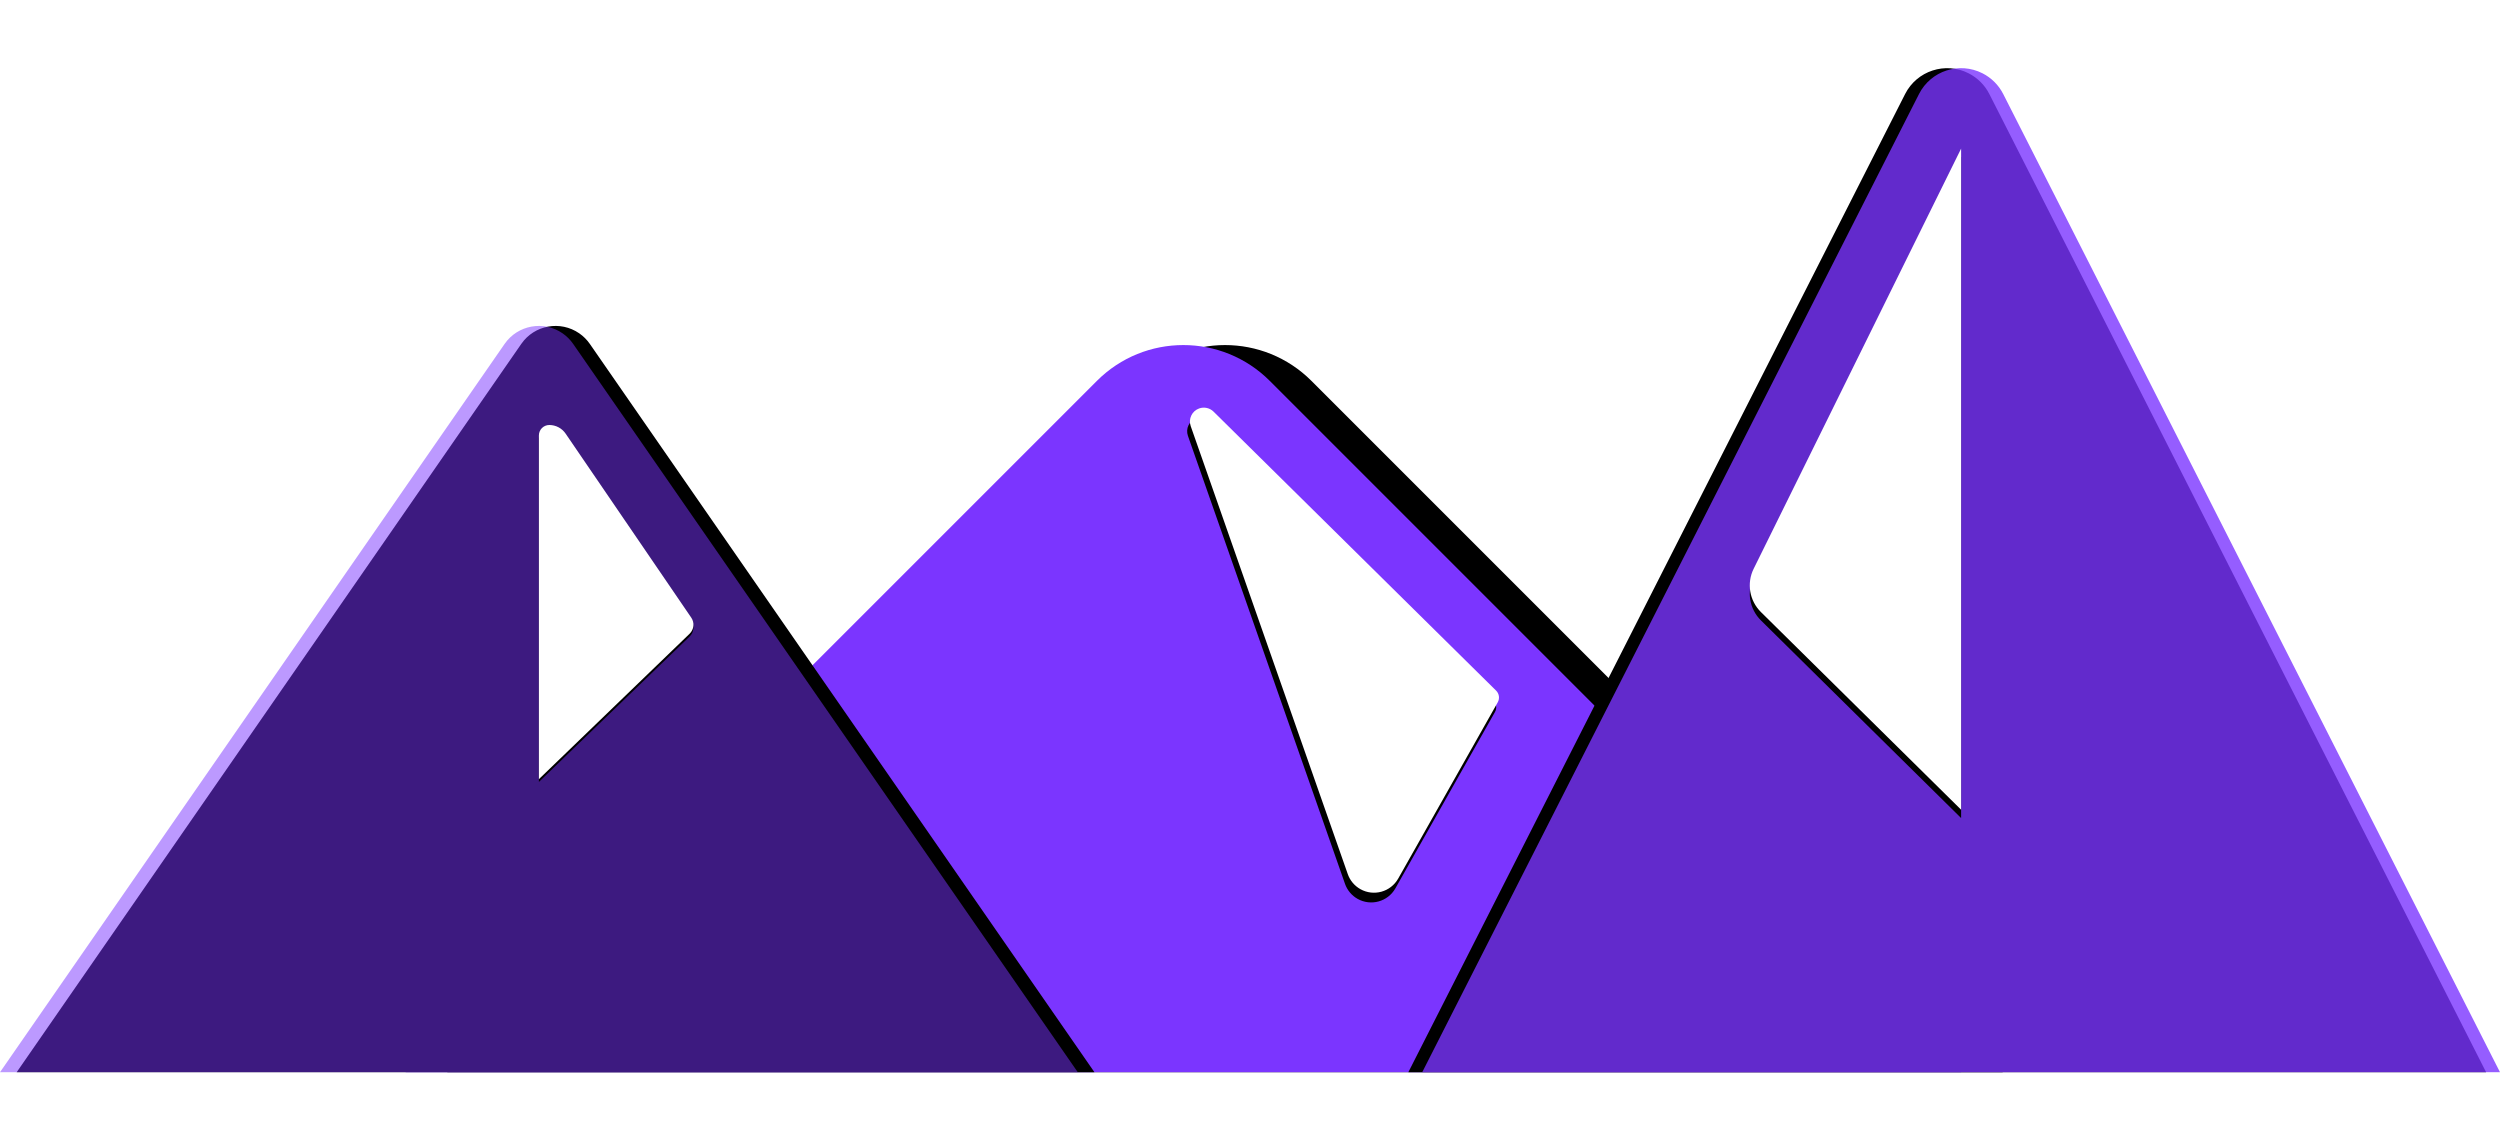
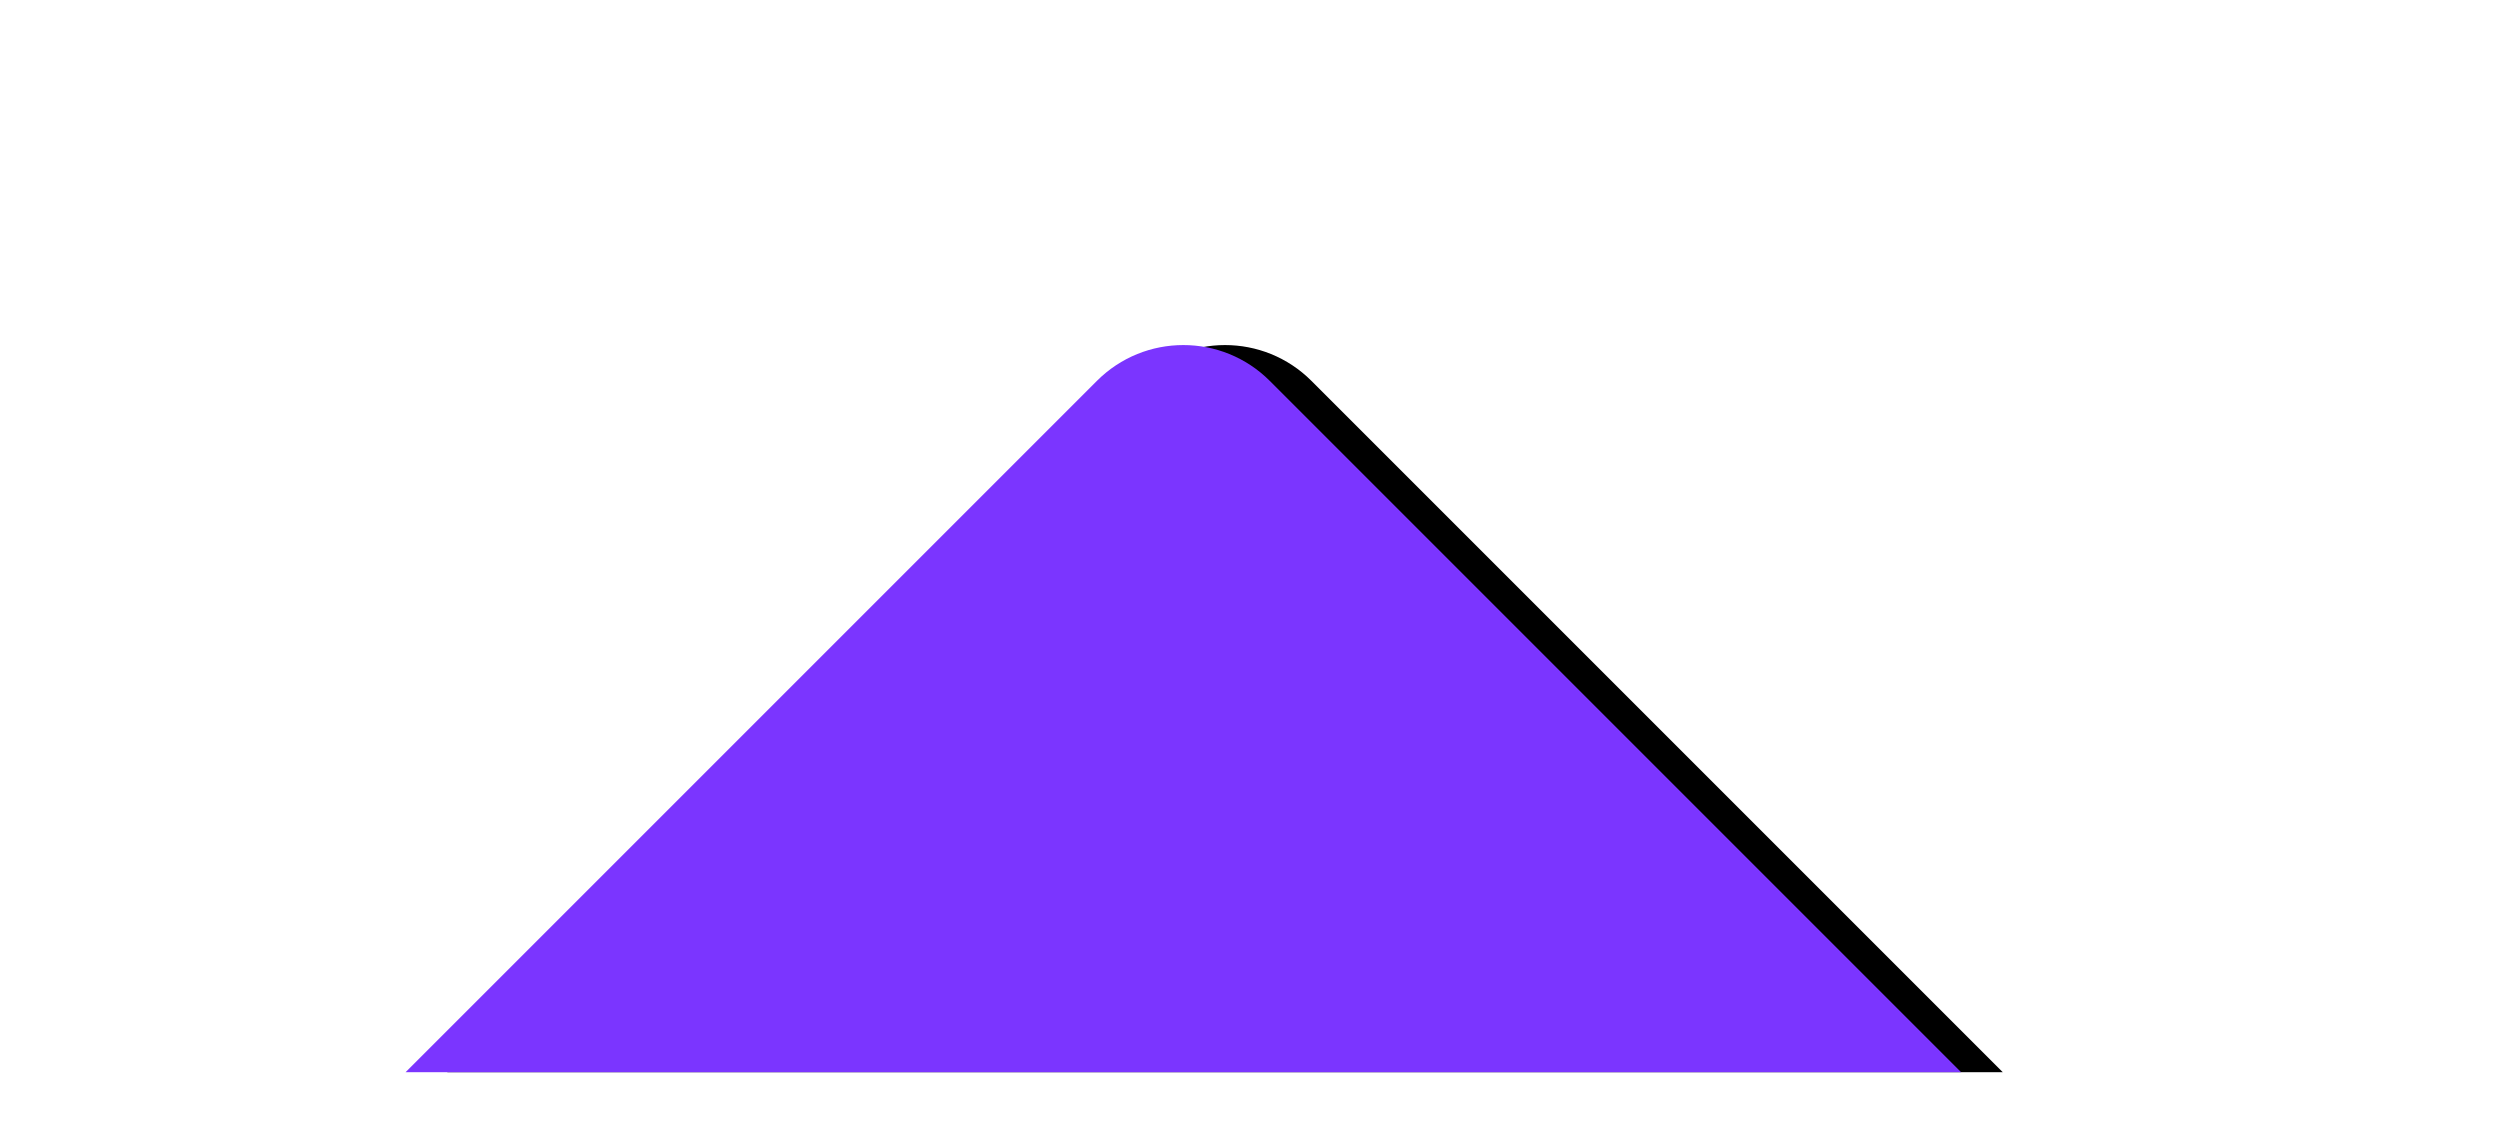
<svg xmlns="http://www.w3.org/2000/svg" xmlns:xlink="http://www.w3.org/1999/xlink" width="1800px" height="812px" viewBox="0 0 1800 812" version="1.1">
  <title>Group</title>
  <defs>
    <path d="M914.225,266.225 L1412,764 L1412,764 L292,764 L789.775,266.225 C824.141,231.859 879.859,231.859 914.225,266.225 Z" id="path-1" />
    <filter x="-4.0%" y="-13.4%" width="113.4%" height="126.8%" filterUnits="objectBoundingBox" id="filter-2">
      <feOffset dx="30" dy="0" in="SourceAlpha" result="shadowOffsetOuter1" />
      <feGaussianBlur stdDeviation="20" in="shadowOffsetOuter1" result="shadowBlurOuter1" />
      <feColorMatrix values="0 0 0 0 0.482   0 0 0 0 0.208   0 0 0 0 1  0 0 0 0.5 0" type="matrix" in="shadowBlurOuter1" />
    </filter>
-     <path d="M412.659,239.591 L776,764 L776,764 L0,764 L363.341,239.591 C372.777,225.972 391.466,222.581 405.085,232.017 C408.044,234.067 410.61,236.632 412.659,239.591 Z" id="path-3" />
    <filter x="-1.3%" y="-3.2%" width="105.2%" height="106.4%" filterUnits="objectBoundingBox" id="filter-4">
      <feOffset dx="12" dy="0" in="SourceAlpha" result="shadowOffsetOuter1" />
      <feGaussianBlur stdDeviation="4" in="shadowOffsetOuter1" result="shadowBlurOuter1" />
      <feComposite in="shadowBlurOuter1" in2="SourceAlpha" operator="out" result="shadowBlurOuter1" />
      <feColorMatrix values="0 0 0 0 0.482   0 0 0 0 0.208   0 0 0 0 1  0 0 0 0.5 0" type="matrix" in="shadowBlurOuter1" />
    </filter>
-     <path d="M1442.315,59.692 L1800,764 L1800,764 L1024,764 L1381.685,59.692 C1390.188,42.949 1410.653,36.27 1427.395,44.773 C1433.825,48.038 1439.05,53.262 1442.315,59.692 Z" id="path-5" />
    <filter x="-3.5%" y="-2.2%" width="104.6%" height="104.5%" filterUnits="objectBoundingBox" id="filter-6">
      <feOffset dx="-10" dy="0" in="SourceAlpha" result="shadowOffsetOuter1" />
      <feGaussianBlur stdDeviation="4" in="shadowOffsetOuter1" result="shadowBlurOuter1" />
      <feComposite in="shadowBlurOuter1" in2="SourceAlpha" operator="out" result="shadowBlurOuter1" />
      <feColorMatrix values="0 0 0 0 0.482   0 0 0 0 0.208   0 0 0 0 1  0 0 0 0.5 0" type="matrix" in="shadowBlurOuter1" />
    </filter>
-     <path d="M873.771,288.383 L1077.191,489.239 C1079.439,491.459 1079.921,494.91 1078.368,497.662 L1006.692,624.587 C1001.261,634.205 989.061,637.599 979.443,632.167 C975.22,629.783 972.008,625.946 970.404,621.37 L857.308,298.807 C855.48,293.595 858.224,287.889 863.436,286.062 C867.041,284.798 871.052,285.698 873.771,288.383 Z" id="path-7" />
    <filter x="-7.4%" y="-2.1%" width="113.0%" height="107.7%" filterUnits="objectBoundingBox" id="filter-8">
      <feOffset dx="-2" dy="7" in="SourceAlpha" result="shadowOffsetOuter1" />
      <feGaussianBlur stdDeviation="4" in="shadowOffsetOuter1" result="shadowBlurOuter1" />
      <feColorMatrix values="0 0 0 0 1   0 0 0 0 1   0 0 0 0 1  0 0 0 0.501 0" type="matrix" in="shadowBlurOuter1" />
    </filter>
-     <path d="M388,305.5 L388,553 L388,553 L496.532,448.276 C499.69,445.229 500.19,440.349 497.716,436.725 L407.229,304.194 C404.583,300.318 400.193,298 395.5,298 C391.358,298 388,301.358 388,305.5 Z" id="path-9" />
    <filter x="-6.1%" y="-2.0%" width="112.3%" height="105.5%" filterUnits="objectBoundingBox" id="filter-10">
      <feOffset dx="0" dy="2" in="SourceAlpha" result="shadowOffsetOuter1" />
      <feGaussianBlur stdDeviation="2" in="shadowOffsetOuter1" result="shadowBlurOuter1" />
      <feColorMatrix values="0 0 0 0 1   0 0 0 0 1   0 0 0 0 1  0 0 0 0.5 0" type="matrix" in="shadowBlurOuter1" />
    </filter>
-     <path d="M1412,99 L1412,575 L1267.868,432.692 C1259.588,424.518 1257.477,411.958 1262.628,401.526 L1412,99 L1412,99 Z" id="path-11" />
    <filter x="-9.5%" y="-1.9%" width="119.0%" height="106.3%" filterUnits="objectBoundingBox" id="filter-12">
      <feOffset dx="0" dy="6" in="SourceAlpha" result="shadowOffsetOuter1" />
      <feGaussianBlur stdDeviation="4" in="shadowOffsetOuter1" result="shadowBlurOuter1" />
      <feColorMatrix values="0 0 0 0 1   0 0 0 0 1   0 0 0 0 1  0 0 0 0.5 0" type="matrix" in="shadowBlurOuter1" />
    </filter>
  </defs>
  <g id="Page-2" stroke="none" stroke-width="1" fill="none" fill-rule="evenodd">
    <g id="AppIcon" transform="translate(388, -252)">
      <g id="Group" transform="translate(-388, 260)">
        <g id="Triangle">
          <use fill="black" fill-opacity="1" filter="url(#filter-2)" xlink:href="#path-1" />
          <use fill="#7B35FF" fill-rule="evenodd" xlink:href="#path-1" />
        </g>
        <g id="Triangle">
          <use fill="black" fill-opacity="1" filter="url(#filter-4)" xlink:href="#path-3" />
          <use fill-opacity="0.5" fill="#7B35FF" fill-rule="evenodd" xlink:href="#path-3" />
        </g>
        <g id="Triangle">
          <use fill="black" fill-opacity="1" filter="url(#filter-6)" xlink:href="#path-5" />
          <use fill-opacity="0.8" fill="#7B35FF" fill-rule="evenodd" xlink:href="#path-5" />
        </g>
        <g id="Path-3">
          <use fill="black" fill-opacity="1" filter="url(#filter-8)" xlink:href="#path-7" />
          <use fill="#FFFFFF" fill-rule="evenodd" xlink:href="#path-7" />
        </g>
        <g id="Path-4">
          <use fill="black" fill-opacity="1" filter="url(#filter-10)" xlink:href="#path-9" />
          <use fill="#FFFFFF" fill-rule="evenodd" xlink:href="#path-9" />
        </g>
        <g id="Path-6">
          <use fill="black" fill-opacity="1" filter="url(#filter-12)" xlink:href="#path-11" />
          <use fill="#FFFFFF" fill-rule="evenodd" xlink:href="#path-11" />
        </g>
      </g>
    </g>
  </g>
</svg>